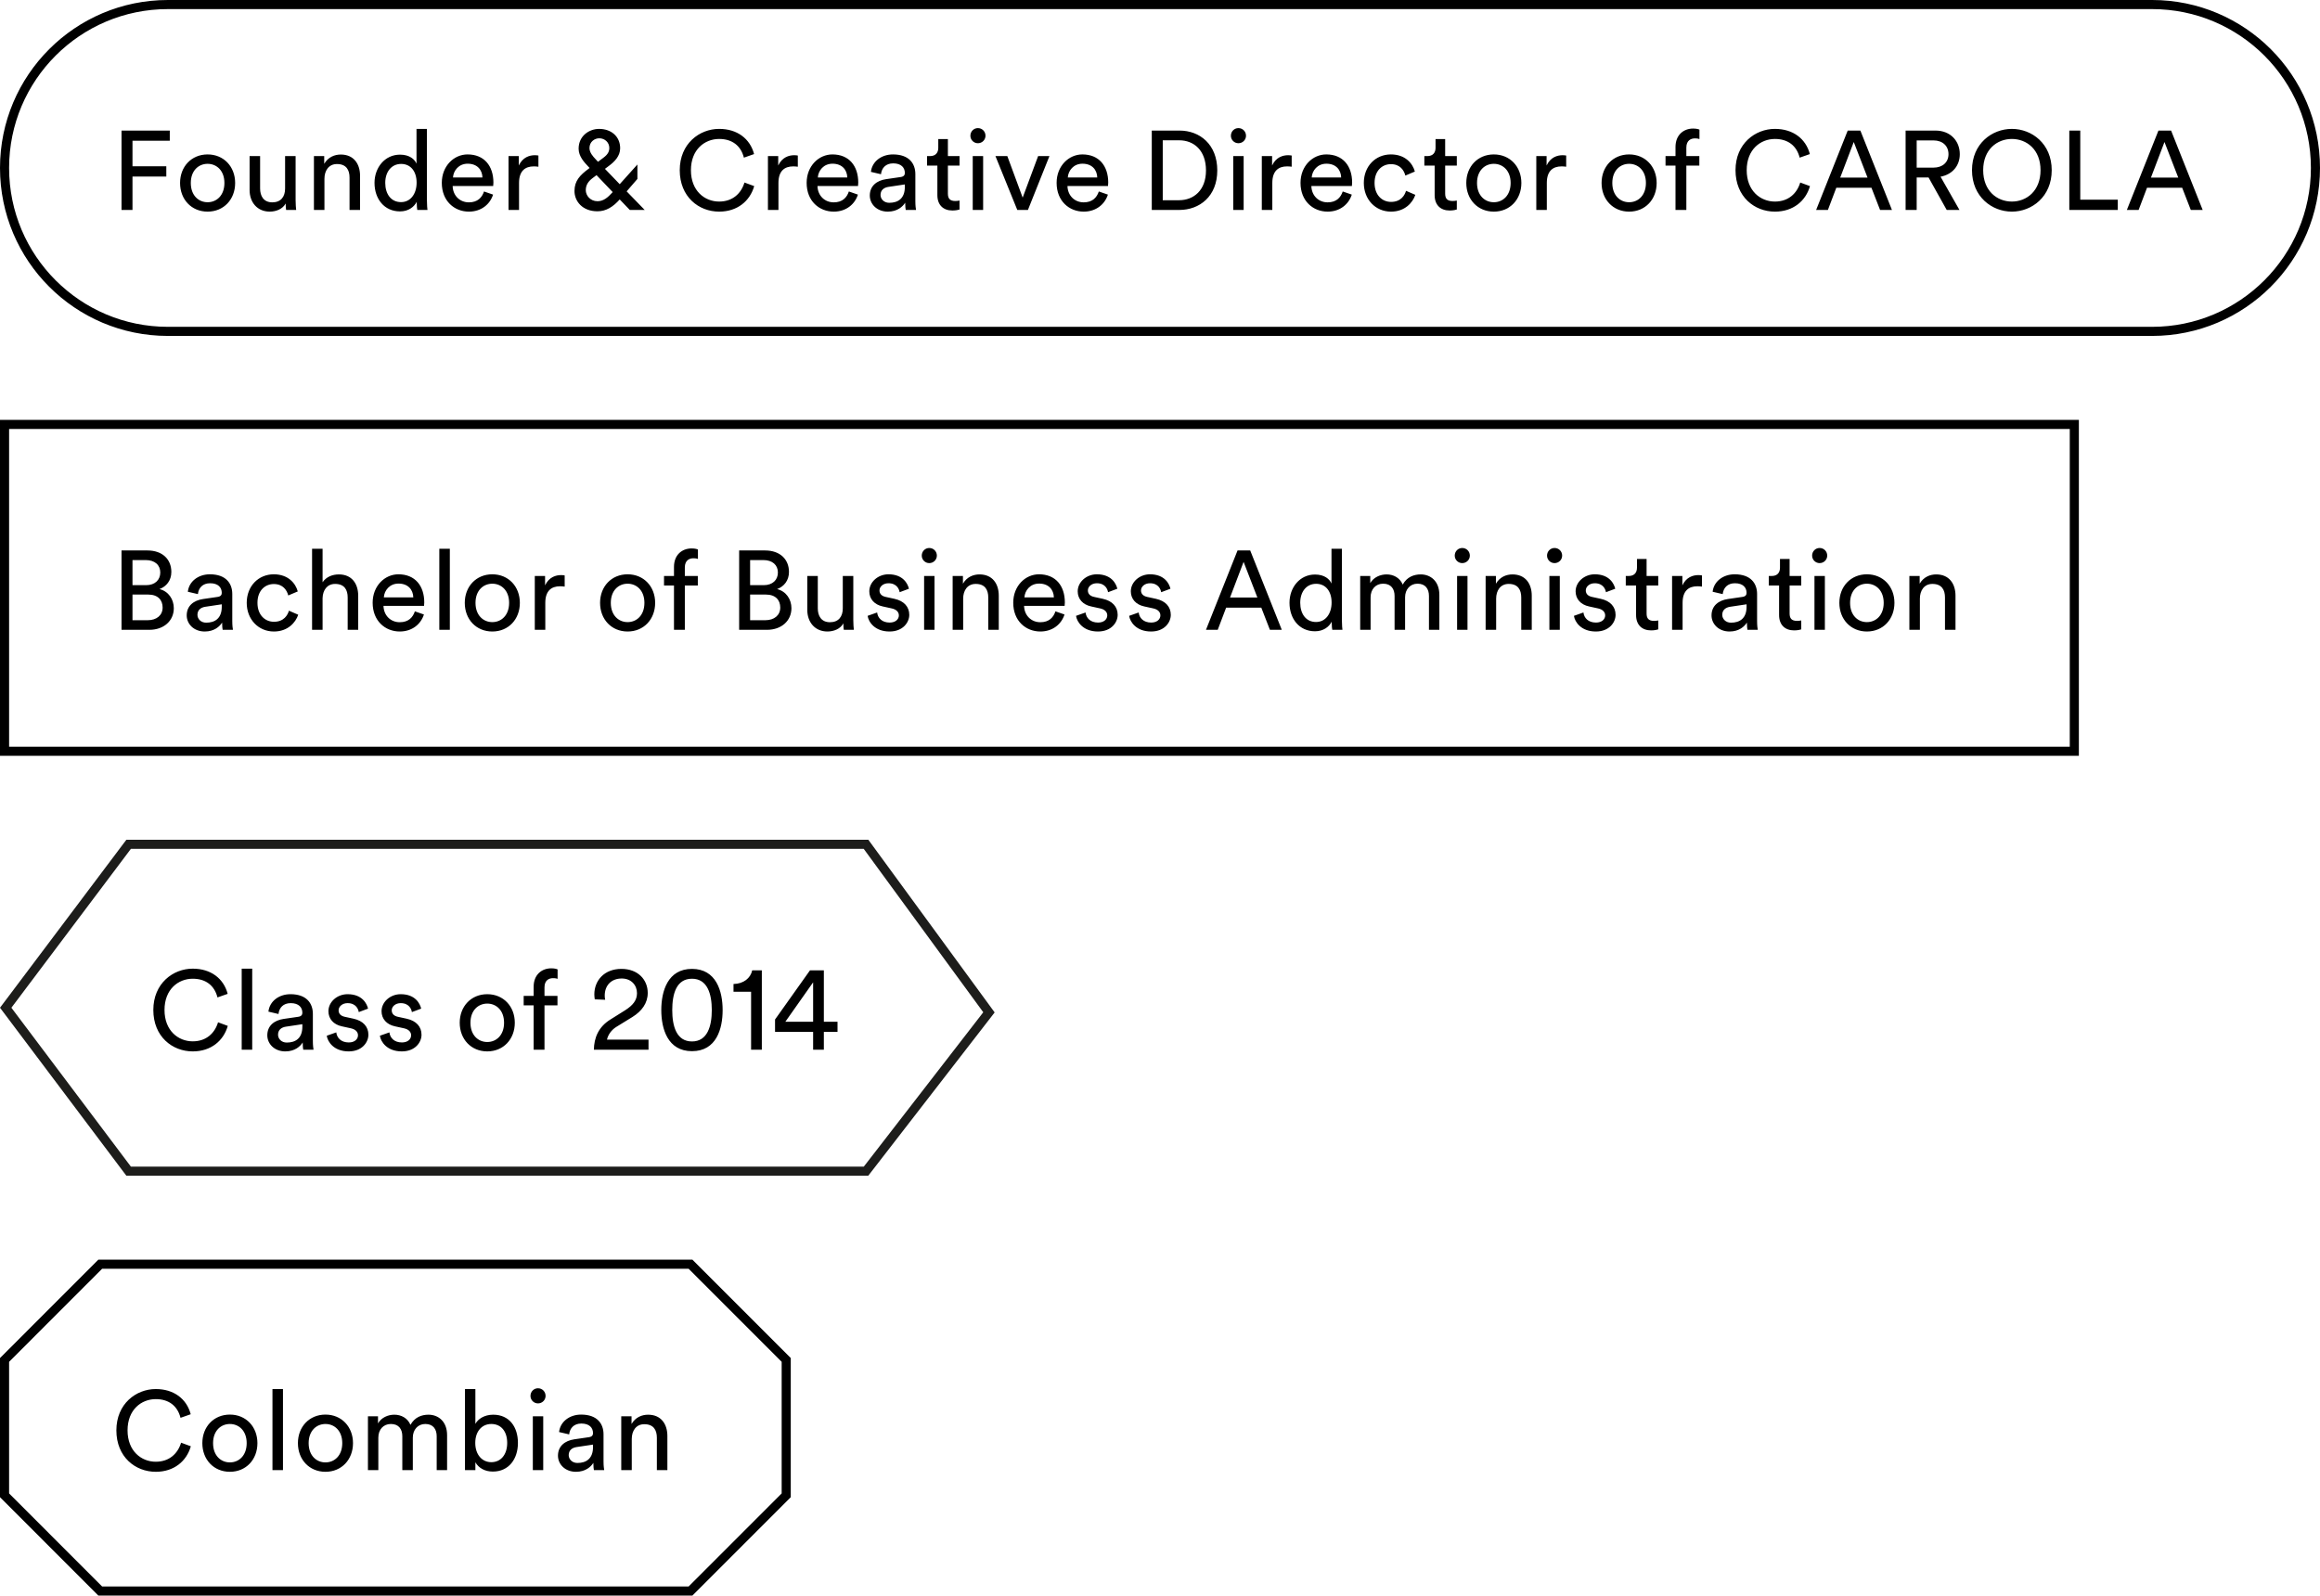
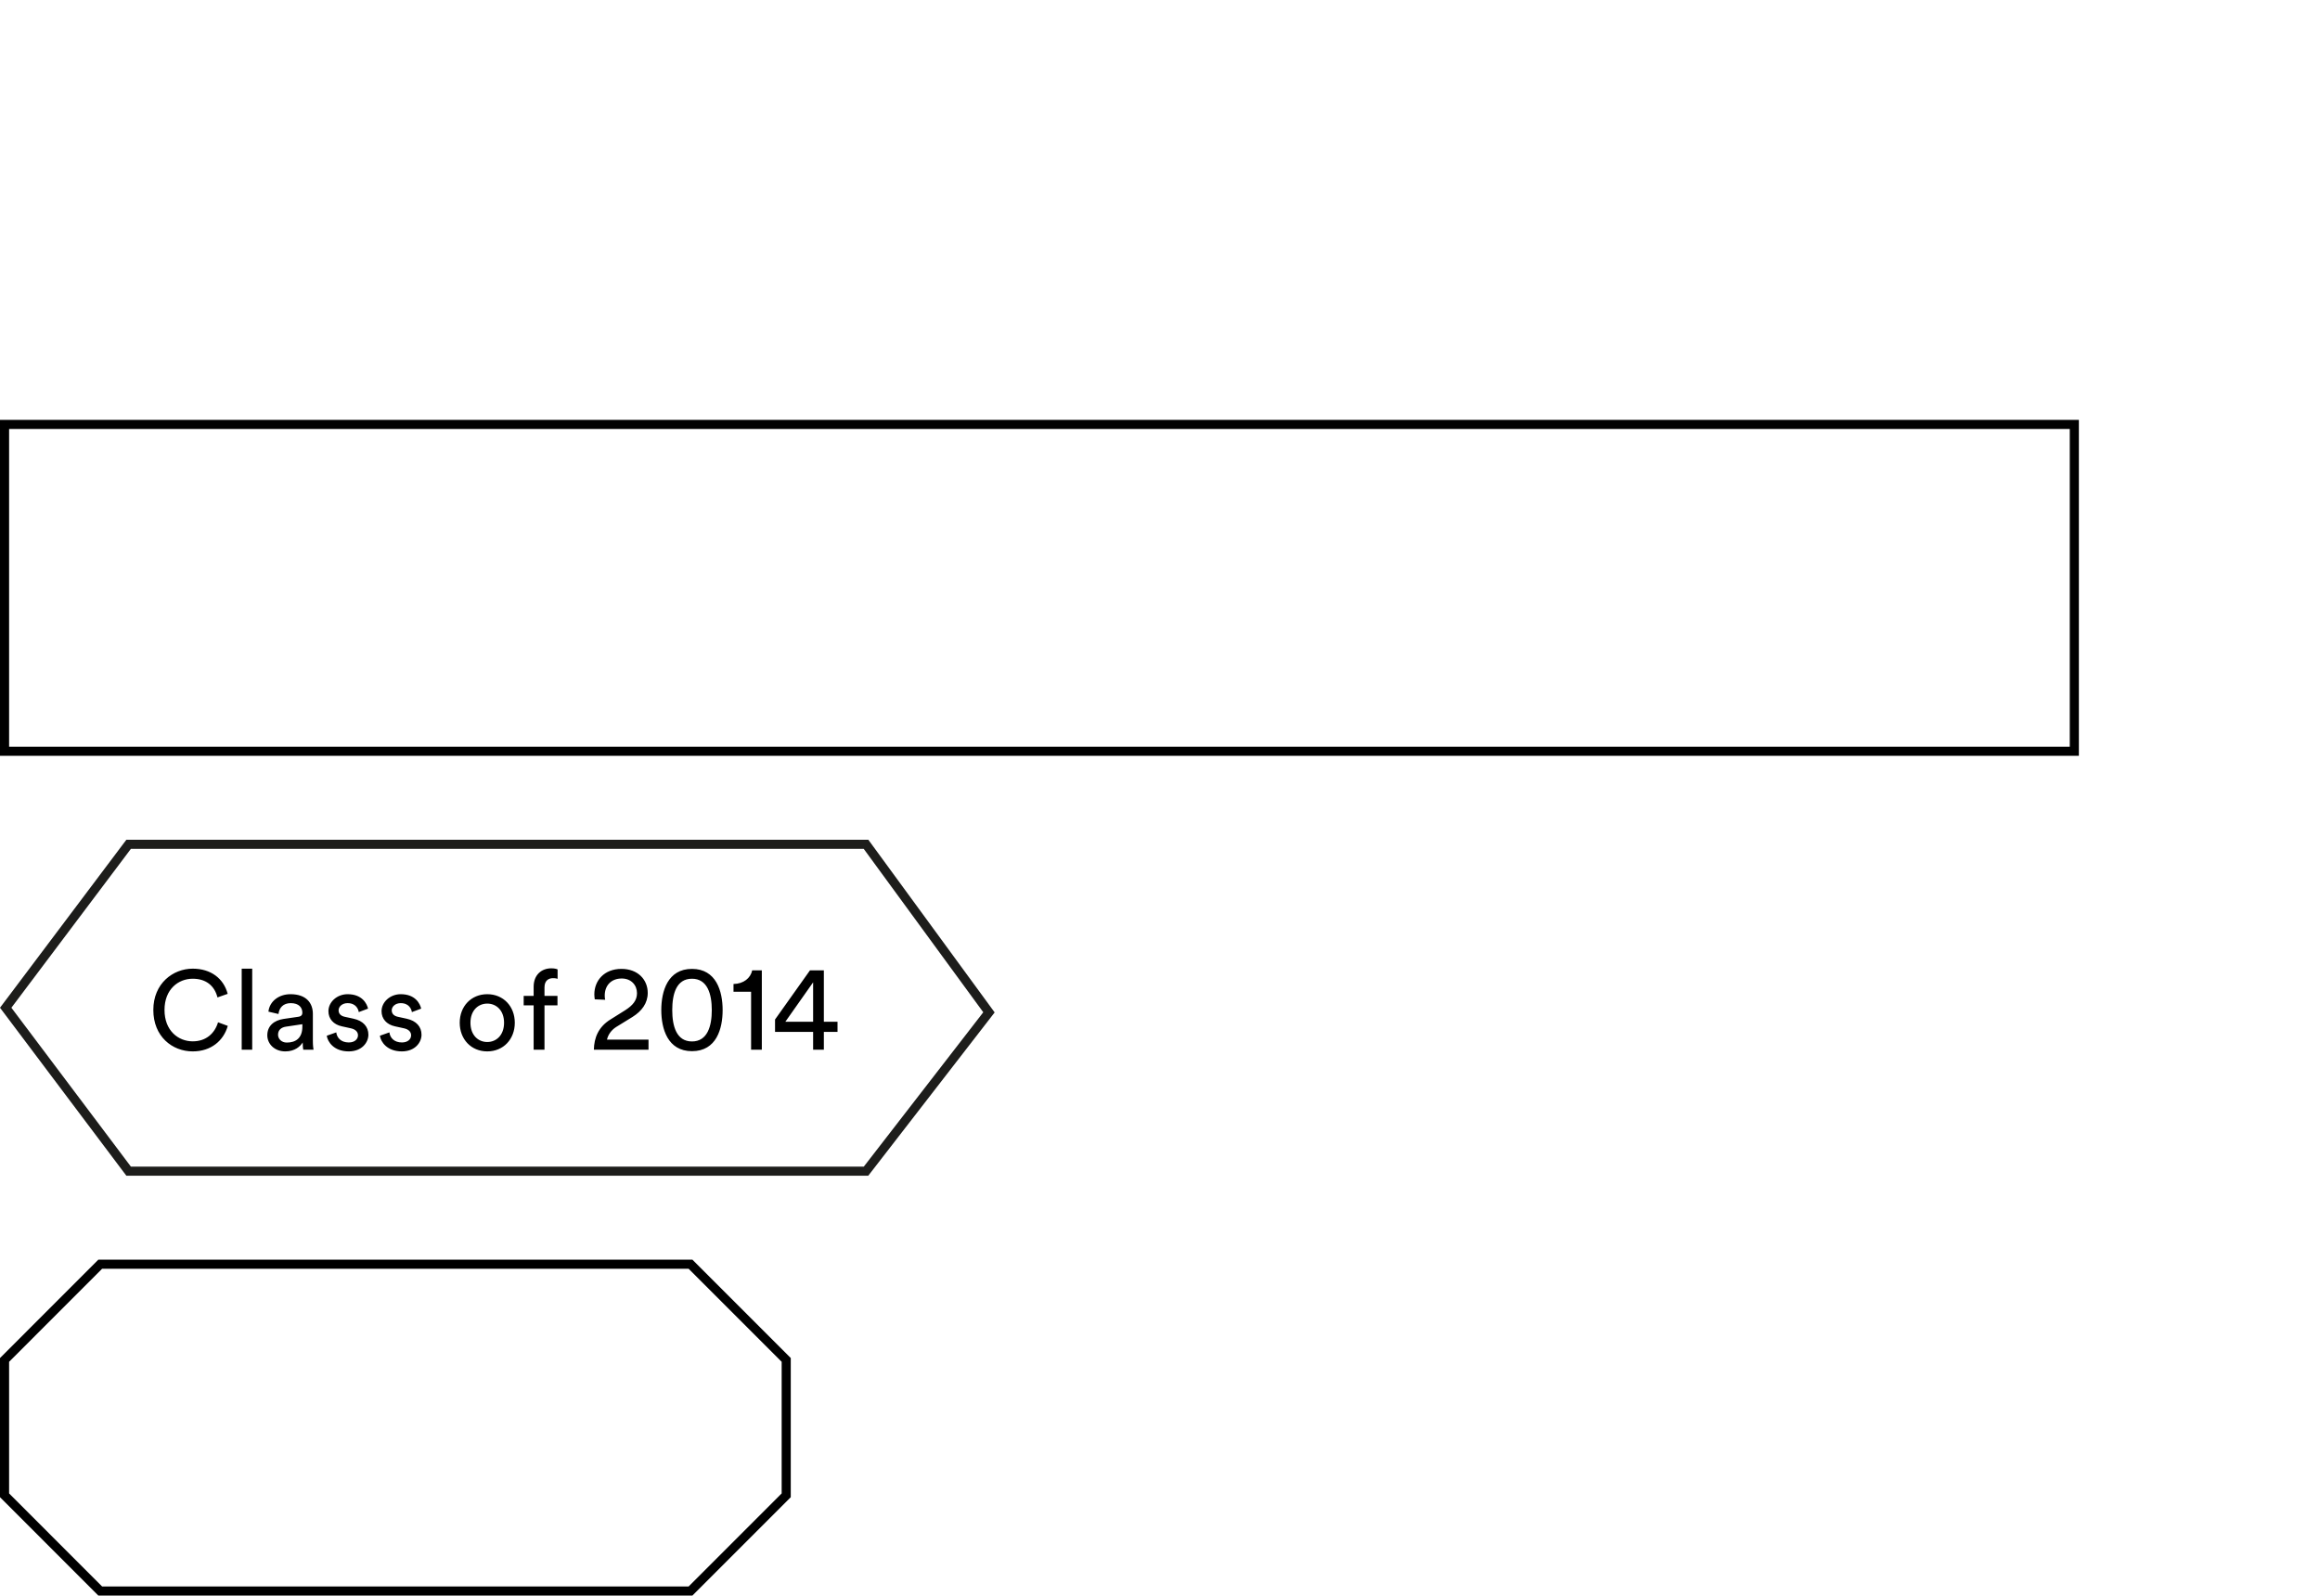
<svg xmlns="http://www.w3.org/2000/svg" version="1.0" x="0px" y="0px" width="165.74px" height="113.999px" viewBox="0 0 165.74 113.999" enable-background="new 0 0 165.74 113.999" xml:space="preserve">
  <g id="Layer_1">
    <g>
-       <path fill="none" stroke="#000000" stroke-width="0.65" stroke-miterlimit="10" d="M11.995,23.676h141.75    c6.445,0,11.67-5.227,11.67-11.676c0-6.448-5.225-11.675-11.67-11.675H11.995C5.55,0.325,0.325,5.552,0.325,12    C0.325,18.449,5.55,23.676,11.995,23.676z" />
-       <path d="M154.63,10.145l0.984,2.544h-1.952L154.63,10.145z M156.51,15h0.848l-2.256-5.671h-0.904L151.942,15h0.84l0.6-1.584h2.512    L156.51,15z M151.294,15v-0.735h-2.68V9.329h-0.783V15H151.294z M140.879,12.16c0,1.897,1.424,2.96,2.848,2.96    c1.424,0,2.847-1.063,2.847-2.96c0-1.896-1.423-2.951-2.847-2.951C142.303,9.209,140.879,10.264,140.879,12.16 M141.678,12.16    c0-1.48,0.993-2.232,2.049-2.232s2.048,0.752,2.048,2.232c0,1.481-0.992,2.241-2.048,2.241S141.678,13.641,141.678,12.16     M136.927,11.977v-1.945h1.201c0.64,0,1.072,0.384,1.072,0.984c0,0.585-0.432,0.961-1.072,0.961H136.927z M139.072,15h0.911    l-1.351-2.376c0.856-0.16,1.375-0.791,1.375-1.608c0-0.936-0.663-1.687-1.735-1.687h-2.136V15h0.791v-2.32h0.849L139.072,15z     M132.432,10.145l0.984,2.544h-1.952L132.432,10.145z M134.312,15h0.848l-2.256-5.671H132L129.744,15h0.84l0.6-1.584h2.512    L134.312,15z M126.8,15.12c1.304,0,2.2-0.759,2.504-1.823l-0.696-0.256c-0.232,0.776-0.84,1.36-1.808,1.36    c-1.032,0-2.016-0.76-2.016-2.241c0-1.48,0.984-2.232,2.016-2.232c0.928,0,1.552,0.48,1.768,1.336l0.728-0.256    c-0.288-1.096-1.2-1.799-2.496-1.799c-1.408,0-2.815,1.055-2.815,2.951C123.985,14.057,125.336,15.12,126.8,15.12 M121.4,11.832    v-0.679h-0.928v-0.608c0-0.529,0.344-0.657,0.608-0.657c0.192,0,0.288,0.032,0.328,0.048V9.265    c-0.032-0.024-0.192-0.08-0.448-0.08c-0.696,0-1.263,0.463-1.263,1.319v0.649h-0.712v0.679h0.712V15h0.775v-3.168H121.4z     M116.384,11.033c-1.152,0-1.968,0.871-1.968,2.039c0,1.177,0.816,2.048,1.968,2.048s1.967-0.871,1.967-2.048    C118.351,11.904,117.536,11.033,116.384,11.033 M116.384,14.449c-0.64,0-1.201-0.48-1.201-1.377c0-0.888,0.561-1.368,1.201-1.368    s1.2,0.48,1.2,1.368C117.584,13.969,117.024,14.449,116.384,14.449 M111.888,11.113c-0.04-0.008-0.144-0.024-0.248-0.024    c-0.392,0-0.872,0.144-1.152,0.735v-0.671h-0.735V15h0.751v-1.928c0-0.848,0.424-1.184,1.056-1.184    c0.104,0,0.216,0.008,0.328,0.024V11.113z M106.719,11.033c-1.153,0-1.968,0.871-1.968,2.039c0,1.177,0.815,2.048,1.968,2.048    c1.152,0,1.967-0.871,1.967-2.048C108.686,11.904,107.871,11.033,106.719,11.033 M106.719,14.449c-0.641,0-1.201-0.48-1.201-1.377    c0-0.888,0.56-1.368,1.201-1.368c0.64,0,1.2,0.48,1.2,1.368C107.919,13.969,107.359,14.449,106.719,14.449 M103.242,9.937h-0.687    v0.624c0,0.336-0.176,0.592-0.592,0.592h-0.208v0.679h0.736v2.113c0,0.696,0.416,1.095,1.071,1.095    c0.256,0,0.448-0.048,0.512-0.072v-0.639c-0.064,0.016-0.2,0.032-0.296,0.032c-0.392,0-0.536-0.176-0.536-0.528v-2.001h0.832    v-0.679h-0.832V9.937z M99.366,11.728c0.656,0,0.936,0.44,1.032,0.816l0.68-0.288c-0.16-0.584-0.688-1.223-1.712-1.223    c-1.096,0-1.935,0.839-1.935,2.039c0,1.169,0.823,2.048,1.943,2.048c1,0,1.552-0.647,1.736-1.199l-0.664-0.288    c-0.088,0.304-0.352,0.792-1.072,0.792c-0.624,0-1.176-0.472-1.176-1.353C98.198,12.176,98.758,11.728,99.366,11.728     M95.924,13.68c-0.144,0.433-0.456,0.777-1.08,0.777c-0.649,0-1.145-0.48-1.161-1.169h2.896c0.008-0.048,0.016-0.144,0.016-0.24    c0-1.2-0.663-2.015-1.847-2.015c-0.969,0-1.84,0.823-1.84,2.031c0,1.305,0.903,2.056,1.936,2.056c0.896,0,1.511-0.535,1.727-1.215    L95.924,13.68z M93.707,12.681c0.032-0.497,0.416-0.985,1.049-0.985c0.68,0,1.04,0.432,1.056,0.985H93.707z M92.278,11.113    c-0.04-0.008-0.144-0.024-0.248-0.024c-0.392,0-0.872,0.144-1.152,0.735v-0.671h-0.735V15h0.751v-1.928    c0-0.848,0.424-1.184,1.056-1.184c0.104,0,0.216,0.008,0.328,0.024V11.113z M87.935,9.697c0,0.296,0.24,0.536,0.536,0.536    c0.304,0,0.543-0.24,0.543-0.536c0-0.304-0.239-0.544-0.543-0.544C88.175,9.153,87.935,9.393,87.935,9.697 M88.846,11.153h-0.743    V15h0.743V11.153z M84.251,15c1.44,0,2.711-0.967,2.711-2.823c0-1.865-1.255-2.848-2.695-2.848h-1.984V15H84.251z M83.066,14.305    v-4.281h1.177c1.048,0,1.912,0.72,1.912,2.153c0,1.424-0.88,2.128-1.928,2.128H83.066z M78.499,13.68    c-0.143,0.433-0.456,0.777-1.08,0.777c-0.648,0-1.144-0.48-1.16-1.169h2.896c0.008-0.048,0.016-0.144,0.016-0.24    c0-1.2-0.664-2.015-1.848-2.015c-0.968,0-1.839,0.823-1.839,2.031c0,1.305,0.903,2.056,1.935,2.056    c0.896,0,1.512-0.535,1.728-1.215L78.499,13.68z M76.283,12.681c0.032-0.497,0.416-0.985,1.048-0.985    c0.68,0,1.041,0.432,1.057,0.985H76.283z M74.971,11.153h-0.808l-1.104,2.967l-1.096-2.967h-0.848L72.675,15h0.76L74.971,11.153z     M69.324,9.697c0,0.296,0.24,0.536,0.536,0.536c0.303,0,0.543-0.24,0.543-0.536c0-0.304-0.24-0.544-0.543-0.544    C69.564,9.153,69.324,9.393,69.324,9.697 M70.235,11.153h-0.743V15h0.743V11.153z M67.717,9.937H67.03v0.624    c0,0.336-0.176,0.592-0.592,0.592H66.23v0.679h0.736v2.113c0,0.696,0.416,1.095,1.071,1.095c0.256,0,0.448-0.048,0.512-0.072    v-0.639c-0.064,0.016-0.2,0.032-0.296,0.032c-0.392,0-0.536-0.176-0.536-0.528v-2.001h0.832v-0.679h-0.832V9.937z M63.529,14.489    c-0.384,0-0.624-0.272-0.624-0.56c0-0.344,0.24-0.528,0.56-0.576l1.177-0.176v0.176C64.642,14.193,64.146,14.489,63.529,14.489     M62.138,13.969c0,0.608,0.503,1.151,1.287,1.151c0.689,0,1.073-0.367,1.241-0.639c0,0.279,0.024,0.423,0.04,0.519h0.735    c-0.016-0.096-0.048-0.295-0.048-0.631V12.44c0-0.752-0.447-1.407-1.599-1.407c-0.833,0-1.496,0.511-1.576,1.247l0.719,0.168    c0.048-0.448,0.344-0.776,0.873-0.776c0.584,0,0.832,0.312,0.832,0.688c0,0.136-0.064,0.256-0.296,0.288L63.305,12.8    C62.641,12.896,62.138,13.281,62.138,13.969 M60.642,13.68c-0.144,0.433-0.456,0.777-1.08,0.777c-0.649,0-1.145-0.48-1.161-1.169    h2.896c0.008-0.048,0.016-0.144,0.016-0.24c0-1.2-0.663-2.015-1.847-2.015c-0.969,0-1.84,0.823-1.84,2.031    c0,1.305,0.903,2.056,1.936,2.056c0.896,0,1.511-0.535,1.727-1.215L60.642,13.68z M58.425,12.681    c0.032-0.497,0.416-0.985,1.049-0.985c0.68,0,1.04,0.432,1.056,0.985H58.425z M56.996,11.113c-0.04-0.008-0.144-0.024-0.248-0.024    c-0.392,0-0.872,0.144-1.152,0.735v-0.671h-0.735V15h0.751v-1.928c0-0.848,0.424-1.184,1.056-1.184    c0.104,0,0.216,0.008,0.328,0.024V11.113z M51.376,15.12c1.304,0,2.2-0.759,2.504-1.823l-0.696-0.256    c-0.232,0.776-0.84,1.36-1.808,1.36c-1.032,0-2.016-0.76-2.016-2.241c0-1.48,0.984-2.232,2.016-2.232    c0.928,0,1.552,0.48,1.768,1.336l0.728-0.256c-0.288-1.096-1.2-1.799-2.496-1.799c-1.408,0-2.815,1.055-2.815,2.951    C48.561,14.057,49.912,15.12,51.376,15.12 M42.112,10.576c0-0.448,0.368-0.696,0.696-0.696c0.417,0,0.721,0.312,0.721,0.688    c0,0.24-0.088,0.456-0.425,0.704L42.72,11.56l-0.176-0.192C42.36,11.176,42.112,10.896,42.112,10.576 M42.688,14.377    c-0.52,0-0.84-0.408-0.84-0.792c0-0.392,0.208-0.648,0.48-0.856l0.288-0.216l1.152,1.208l-0.024,0.032    C43.433,14.097,43.121,14.377,42.688,14.377 M44.992,15h1.064l-1.288-1.328l0.768-0.888v-1.032l-1.264,1.408l-1.055-1.096    l0.288-0.216c0.399-0.296,0.799-0.696,0.799-1.256c0-0.848-0.647-1.383-1.504-1.383c-0.704,0-1.463,0.495-1.463,1.415    c0,0.552,0.415,0.984,0.679,1.264L42.12,12l-0.08,0.064c-0.6,0.449-0.999,0.849-0.999,1.585c0,0.728,0.567,1.447,1.639,1.447    c0.633,0,1.128-0.328,1.592-0.847L44.992,15z M38.464,11.113c-0.04-0.008-0.144-0.024-0.248-0.024    c-0.392,0-0.872,0.144-1.152,0.735v-0.671h-0.735V15h0.751v-1.928c0-0.848,0.424-1.184,1.056-1.184    c0.104,0,0.216,0.008,0.328,0.024V11.113z M34.578,13.68c-0.144,0.433-0.457,0.777-1.081,0.777c-0.648,0-1.144-0.48-1.16-1.169    h2.896c0.008-0.048,0.016-0.144,0.016-0.24c0-1.2-0.664-2.015-1.848-2.015c-0.968,0-1.839,0.823-1.839,2.031    c0,1.305,0.903,2.056,1.935,2.056c0.897,0,1.512-0.535,1.728-1.215L34.578,13.68z M32.361,12.681    c0.032-0.497,0.416-0.985,1.048-0.985c0.68,0,1.041,0.432,1.057,0.985H32.361z M29.771,14.481c0,0.232,0.023,0.431,0.039,0.519    h0.728c-0.008-0.064-0.04-0.343-0.04-0.711v-5.08h-0.743v2.487c-0.129-0.312-0.497-0.647-1.177-0.647    c-1.088,0-1.823,0.927-1.823,2.015c0,1.145,0.695,2.04,1.823,2.04c0.6,0,1.008-0.32,1.193-0.687V14.481z M27.522,13.064    c0-0.792,0.448-1.352,1.136-1.352c0.688,0,1.105,0.544,1.105,1.336c0,0.793-0.425,1.393-1.113,1.393    C27.93,14.441,27.522,13.857,27.522,13.064 M23.178,12.776c0-0.584,0.304-1.056,0.896-1.056c0.672,0,0.897,0.432,0.897,0.968V15    h0.751v-2.44c0-0.856-0.456-1.519-1.376-1.519c-0.448,0-0.904,0.184-1.184,0.663v-0.551h-0.735V15h0.751V12.776z M20.407,14.537    c0,0.16,0.016,0.375,0.032,0.463h0.719c-0.016-0.136-0.04-0.407-0.04-0.711v-3.136h-0.751v2.32c0,0.584-0.304,0.984-0.912,0.984    c-0.632,0-0.873-0.464-0.873-0.992v-2.312h-0.751v2.424c0,0.872,0.544,1.543,1.44,1.543C19.719,15.12,20.199,14.936,20.407,14.537    z M14.831,11.033c-1.152,0-1.967,0.871-1.967,2.039c0,1.177,0.815,2.048,1.967,2.048c1.153,0,1.968-0.871,1.968-2.048    C16.799,11.904,15.984,11.033,14.831,11.033 M14.831,14.449c-0.64,0-1.2-0.48-1.2-1.377c0-0.888,0.56-1.368,1.2-1.368    c0.64,0,1.201,0.48,1.201,1.368C16.032,13.969,15.471,14.449,14.831,14.449 M9.465,15v-2.384h2.416v-0.735H9.465v-1.825h2.664    V9.329H8.682V15H9.465z" />
      <rect x="0.325" y="30.324" fill="none" stroke="#000000" stroke-width="0.65" stroke-miterlimit="10" width="147.864" height="23.351" />
      <polygon fill="none" stroke="#000000" stroke-width="0.65" stroke-miterlimit="10" points="49.33,90.323 7.161,90.323     0.325,97.162 0.325,106.835 7.161,113.674 49.33,113.674 56.167,106.835 56.167,97.162   " />
-       <path d="M137.156,42.775c0-0.584,0.304-1.056,0.896-1.056c0.672,0,0.897,0.432,0.897,0.968v2.312h0.751v-2.44    c0-0.856-0.456-1.519-1.376-1.519c-0.448,0-0.904,0.184-1.184,0.663v-0.551h-0.735v3.847h0.751V42.775z M133.371,41.032    c-1.153,0-1.968,0.871-1.968,2.039c0,1.177,0.815,2.048,1.968,2.048c1.152,0,1.967-0.871,1.967-2.048    C135.338,41.903,134.523,41.032,133.371,41.032 M133.371,44.448c-0.641,0-1.201-0.48-1.201-1.377c0-0.888,0.56-1.368,1.201-1.368    c0.64,0,1.2,0.48,1.2,1.368C134.571,43.968,134.011,44.448,133.371,44.448 M129.457,39.696c0,0.296,0.24,0.536,0.535,0.536    c0.304,0,0.544-0.24,0.544-0.536c0-0.304-0.24-0.544-0.544-0.544C129.697,39.152,129.457,39.392,129.457,39.696 M130.368,41.152    h-0.743v3.847h0.743V41.152z M127.849,39.936h-0.687v0.624c0,0.336-0.176,0.592-0.592,0.592h-0.208v0.679h0.736v2.113    c0,0.696,0.416,1.095,1.071,1.095c0.256,0,0.448-0.048,0.512-0.072v-0.639c-0.064,0.016-0.2,0.032-0.296,0.032    c-0.392,0-0.536-0.176-0.536-0.528v-2.001h0.832v-0.679h-0.832V39.936z M123.662,44.488c-0.384,0-0.625-0.272-0.625-0.56    c0-0.344,0.241-0.528,0.561-0.576l1.176-0.176v0.176C124.774,44.192,124.278,44.488,123.662,44.488 M122.271,43.968    c0,0.608,0.503,1.151,1.287,1.151c0.688,0,1.072-0.367,1.24-0.639c0,0.279,0.024,0.423,0.04,0.519h0.736    c-0.016-0.096-0.048-0.295-0.048-0.631v-1.929c0-0.752-0.448-1.407-1.6-1.407c-0.832,0-1.496,0.511-1.576,1.247l0.72,0.168    c0.048-0.448,0.344-0.776,0.872-0.776c0.584,0,0.832,0.312,0.832,0.688c0,0.136-0.064,0.256-0.296,0.288l-1.04,0.152    C122.774,42.895,122.271,43.28,122.271,43.968 M121.588,41.112c-0.04-0.008-0.144-0.024-0.248-0.024    c-0.392,0-0.872,0.144-1.152,0.735v-0.671h-0.735v3.847h0.751v-1.928c0-0.848,0.424-1.184,1.056-1.184    c0.104,0,0.216,0.008,0.328,0.024V41.112z M117.632,39.936h-0.687v0.624c0,0.336-0.176,0.592-0.592,0.592h-0.208v0.679h0.736    v2.113c0,0.696,0.416,1.095,1.071,1.095c0.256,0,0.448-0.048,0.512-0.072v-0.639c-0.064,0.016-0.2,0.032-0.296,0.032    c-0.392,0-0.536-0.176-0.536-0.528v-2.001h0.832v-0.679h-0.832V39.936z M112.441,44c0.064,0.44,0.512,1.119,1.568,1.119    c0.952,0,1.407-0.647,1.407-1.191c0-0.568-0.367-0.993-1.063-1.145l-0.624-0.136c-0.297-0.064-0.441-0.232-0.441-0.464    c0-0.264,0.256-0.512,0.641-0.512c0.608,0,0.768,0.44,0.8,0.64l0.663-0.248c-0.08-0.344-0.407-1.031-1.463-1.031    c-0.753,0-1.368,0.559-1.368,1.215c0,0.544,0.36,0.953,0.959,1.081l0.657,0.144c0.32,0.072,0.496,0.256,0.496,0.496    c0,0.272-0.232,0.512-0.656,0.512c-0.545,0-0.849-0.32-0.897-0.72L112.441,44z M110.52,39.696c0,0.296,0.24,0.536,0.536,0.536    c0.304,0,0.543-0.24,0.543-0.536c0-0.304-0.239-0.544-0.543-0.544C110.76,39.152,110.52,39.392,110.52,39.696 M111.431,41.152    h-0.743v3.847h0.743V41.152z M106.884,42.775c0-0.584,0.304-1.056,0.897-1.056c0.672,0,0.896,0.432,0.896,0.968v2.312h0.751v-2.44    c0-0.856-0.455-1.519-1.375-1.519c-0.448,0-0.905,0.184-1.185,0.663v-0.551h-0.735v3.847h0.751V42.775z M103.926,39.696    c0,0.296,0.24,0.536,0.536,0.536c0.303,0,0.543-0.24,0.543-0.536c0-0.304-0.24-0.544-0.543-0.544    C104.166,39.152,103.926,39.392,103.926,39.696 M104.837,41.152h-0.743v3.847h0.743V41.152z M97.915,44.999v-2.32    c0-0.576,0.36-0.976,0.896-0.976c0.577,0,0.817,0.384,0.817,0.88v2.416h0.751v-2.328c0-0.552,0.36-0.968,0.888-0.968    c0.569,0,0.817,0.376,0.817,0.88v2.416h0.743v-2.496c0-1.008-0.655-1.463-1.328-1.463c-0.488,0-0.984,0.176-1.288,0.727    c-0.208-0.495-0.671-0.727-1.151-0.727c-0.449,0-0.929,0.2-1.169,0.623v-0.511h-0.719v3.847H97.915z M95.137,44.48    c0,0.232,0.024,0.431,0.04,0.519h0.727c-0.008-0.064-0.04-0.343-0.04-0.711v-5.08h-0.743v2.487    c-0.128-0.312-0.496-0.647-1.177-0.647c-1.088,0-1.823,0.927-1.823,2.015c0,1.145,0.695,2.04,1.823,2.04    c0.6,0,1.009-0.32,1.193-0.687V44.48z M92.888,43.063c0-0.792,0.448-1.352,1.136-1.352c0.689,0,1.105,0.544,1.105,1.336    c0,0.793-0.424,1.393-1.113,1.393C93.296,44.44,92.888,43.856,92.888,43.063 M88.842,40.144l0.984,2.544h-1.952L88.842,40.144z     M90.722,44.999h0.848l-2.256-5.671H88.41l-2.256,5.671h0.84l0.6-1.584h2.512L90.722,44.999z M80.666,44    c0.064,0.44,0.512,1.119,1.568,1.119c0.952,0,1.407-0.647,1.407-1.191c0-0.568-0.367-0.993-1.063-1.145l-0.624-0.136    c-0.296-0.064-0.441-0.232-0.441-0.464c0-0.264,0.257-0.512,0.641-0.512c0.608,0,0.768,0.44,0.8,0.64l0.663-0.248    c-0.079-0.344-0.407-1.031-1.463-1.031c-0.752,0-1.368,0.559-1.368,1.215c0,0.544,0.36,0.953,0.96,1.081l0.656,0.144    c0.32,0.072,0.496,0.256,0.496,0.496c0,0.272-0.232,0.512-0.656,0.512c-0.544,0-0.848-0.32-0.896-0.72L80.666,44z M76.871,44    c0.064,0.44,0.512,1.119,1.568,1.119c0.952,0,1.407-0.647,1.407-1.191c0-0.568-0.367-0.993-1.063-1.145l-0.624-0.136    c-0.297-0.064-0.441-0.232-0.441-0.464c0-0.264,0.257-0.512,0.641-0.512c0.608,0,0.768,0.44,0.8,0.64l0.663-0.248    c-0.079-0.344-0.407-1.031-1.463-1.031c-0.752,0-1.368,0.559-1.368,1.215c0,0.544,0.36,0.953,0.96,1.081l0.656,0.144    c0.32,0.072,0.496,0.256,0.496,0.496c0,0.272-0.232,0.512-0.656,0.512c-0.544,0-0.848-0.32-0.896-0.72L76.871,44z M75.401,43.679    c-0.144,0.433-0.456,0.777-1.08,0.777c-0.649,0-1.145-0.48-1.161-1.169h2.896c0.008-0.048,0.016-0.144,0.016-0.24    c0-1.2-0.663-2.015-1.848-2.015c-0.968,0-1.839,0.823-1.839,2.031c0,1.305,0.903,2.056,1.936,2.056    c0.896,0,1.511-0.535,1.727-1.215L75.401,43.679z M73.184,42.68c0.032-0.497,0.416-0.985,1.048-0.985    c0.681,0,1.041,0.432,1.057,0.985H73.184z M68.808,42.775c0-0.584,0.304-1.056,0.897-1.056c0.672,0,0.896,0.432,0.896,0.968v2.312    h0.751v-2.44c0-0.856-0.455-1.519-1.375-1.519c-0.449,0-0.905,0.184-1.185,0.663v-0.551h-0.735v3.847h0.751V42.775z M65.85,39.696    c0,0.296,0.24,0.536,0.535,0.536c0.304,0,0.544-0.24,0.544-0.536c0-0.304-0.24-0.544-0.544-0.544    C66.09,39.152,65.85,39.392,65.85,39.696 M66.761,41.152h-0.743v3.847h0.743V41.152z M61.983,44    c0.064,0.44,0.511,1.119,1.567,1.119c0.952,0,1.408-0.647,1.408-1.191c0-0.568-0.368-0.993-1.063-1.145l-0.625-0.136    c-0.296-0.064-0.44-0.232-0.44-0.464c0-0.264,0.256-0.512,0.64-0.512c0.609,0,0.769,0.44,0.801,0.64l0.663-0.248    c-0.08-0.344-0.408-1.031-1.464-1.031c-0.752,0-1.367,0.559-1.367,1.215c0,0.544,0.359,0.953,0.959,1.081l0.656,0.144    c0.321,0.072,0.497,0.256,0.497,0.496c0,0.272-0.232,0.512-0.657,0.512c-0.544,0-0.848-0.32-0.896-0.72L61.983,44z M60.248,44.536    c0,0.16,0.016,0.375,0.032,0.463h0.719c-0.016-0.136-0.04-0.407-0.04-0.711v-3.136h-0.751v2.32c0,0.584-0.304,0.984-0.913,0.984    c-0.632,0-0.872-0.464-0.872-0.992v-2.312h-0.751v2.424c0,0.872,0.543,1.543,1.439,1.543    C59.559,45.119,60.04,44.935,60.248,44.536z M53.588,44.312v-1.833h1.121c0.688,0,1.032,0.384,1.032,0.928    c0,0.553-0.432,0.905-1.064,0.905H53.588z M53.588,41.808v-1.793h0.945c0.648,0,1.04,0.352,1.04,0.888    c0,0.529-0.376,0.905-1.008,0.905H53.588z M52.805,39.328v5.671h1.984c1.04,0,1.751-0.647,1.751-1.543    c0-0.633-0.375-1.209-1.023-1.368c0.496-0.184,0.847-0.616,0.847-1.225c0-0.896-0.631-1.535-1.711-1.535H52.805z M49.852,41.831    v-0.679h-0.928v-0.608c0-0.529,0.344-0.657,0.608-0.657c0.192,0,0.288,0.032,0.328,0.048v-0.671    c-0.032-0.024-0.192-0.08-0.448-0.08c-0.695,0-1.263,0.463-1.263,1.319v0.649h-0.712v0.679h0.712v3.168h0.775v-3.168H49.852z     M44.836,41.032c-1.152,0-1.967,0.871-1.967,2.039c0,1.177,0.815,2.048,1.967,2.048c1.153,0,1.968-0.871,1.968-2.048    C46.804,41.903,45.989,41.032,44.836,41.032 M44.836,44.448c-0.64,0-1.2-0.48-1.2-1.377c0-0.888,0.56-1.368,1.2-1.368    s1.201,0.48,1.201,1.368C46.037,43.968,45.476,44.448,44.836,44.448 M40.34,41.112c-0.04-0.008-0.144-0.024-0.248-0.024    c-0.392,0-0.872,0.144-1.152,0.735v-0.671h-0.735v3.847h0.751v-1.928c0-0.848,0.424-1.184,1.056-1.184    c0.104,0,0.216,0.008,0.328,0.024V41.112z M35.171,41.032c-1.153,0-1.968,0.871-1.968,2.039c0,1.177,0.815,2.048,1.968,2.048    c1.152,0,1.967-0.871,1.967-2.048C37.138,41.903,36.323,41.032,35.171,41.032 M35.171,44.448c-0.641,0-1.201-0.48-1.201-1.377    c0-0.888,0.56-1.368,1.201-1.368c0.64,0,1.2,0.48,1.2,1.368C36.371,43.968,35.811,44.448,35.171,44.448 M32.136,39.208h-0.751    v5.791h0.751V39.208z M29.638,43.679c-0.144,0.433-0.456,0.777-1.081,0.777c-0.648,0-1.144-0.48-1.16-1.169h2.896    c0.008-0.048,0.016-0.144,0.016-0.24c0-1.2-0.663-2.015-1.848-2.015c-0.968,0-1.839,0.823-1.839,2.031    c0,1.305,0.903,2.056,1.935,2.056c0.897,0,1.512-0.535,1.728-1.215L29.638,43.679z M27.421,42.68    c0.032-0.497,0.416-0.985,1.048-0.985c0.681,0,1.041,0.432,1.057,0.985H27.421z M23.045,42.735    c0.016-0.568,0.32-1.016,0.896-1.016c0.673,0,0.897,0.432,0.897,0.968v2.312h0.751v-2.44c0-0.856-0.456-1.519-1.376-1.519    c-0.44,0-0.888,0.152-1.168,0.559v-2.391h-0.751v5.791h0.751V42.735z M19.561,41.727c0.656,0,0.936,0.44,1.032,0.816l0.68-0.288    c-0.16-0.584-0.688-1.223-1.712-1.223c-1.096,0-1.935,0.839-1.935,2.039c0,1.169,0.823,2.048,1.943,2.048    c1,0,1.552-0.647,1.736-1.199l-0.664-0.288c-0.088,0.304-0.352,0.792-1.072,0.792c-0.624,0-1.176-0.472-1.176-1.353    C18.393,42.175,18.953,41.727,19.561,41.727 M14.73,44.488c-0.384,0-0.624-0.272-0.624-0.56c0-0.344,0.24-0.528,0.56-0.576    l1.177-0.176v0.176C15.843,44.192,15.346,44.488,14.73,44.488 M13.339,43.968c0,0.608,0.503,1.151,1.287,1.151    c0.688,0,1.073-0.367,1.241-0.639c0,0.279,0.024,0.423,0.04,0.519h0.735c-0.016-0.096-0.048-0.295-0.048-0.631v-1.929    c0-0.752-0.448-1.407-1.6-1.407c-0.832,0-1.495,0.511-1.575,1.247l0.719,0.168c0.048-0.448,0.344-0.776,0.872-0.776    c0.585,0,0.833,0.312,0.833,0.688c0,0.136-0.064,0.256-0.296,0.288l-1.041,0.152C13.842,42.895,13.339,43.28,13.339,43.968     M9.465,44.312v-1.833h1.121c0.688,0,1.032,0.384,1.032,0.928c0,0.553-0.432,0.905-1.065,0.905H9.465z M9.465,41.808v-1.793h0.944    c0.649,0,1.041,0.352,1.041,0.888c0,0.529-0.376,0.905-1.009,0.905H9.465z M8.682,39.328v5.671h1.984    c1.04,0,1.751-0.647,1.751-1.543c0-0.633-0.376-1.209-1.023-1.368c0.495-0.184,0.847-0.616,0.847-1.225    c0-0.896-0.631-1.535-1.711-1.535H8.682z" />
-       <path d="M45.133,102.811c0-0.584,0.304-1.056,0.897-1.056c0.672,0,0.896,0.432,0.896,0.968v2.312h0.751v-2.44    c0-0.856-0.455-1.519-1.375-1.519c-0.448,0-0.905,0.184-1.185,0.663v-0.551h-0.735v3.847h0.751V102.811z M41.252,104.524    c-0.384,0-0.624-0.272-0.624-0.56c0-0.344,0.24-0.528,0.56-0.576l1.177-0.176v0.176C42.365,104.228,41.868,104.524,41.252,104.524     M39.861,104.004c0,0.608,0.503,1.151,1.287,1.151c0.688,0,1.073-0.367,1.241-0.639c0,0.279,0.024,0.423,0.04,0.519h0.735    c-0.016-0.096-0.048-0.295-0.048-0.631v-1.929c0-0.752-0.448-1.407-1.6-1.407c-0.832,0-1.496,0.511-1.576,1.247l0.72,0.168    c0.048-0.448,0.344-0.776,0.872-0.776c0.584,0,0.833,0.312,0.833,0.688c0,0.136-0.064,0.256-0.297,0.288l-1.04,0.152    C40.364,102.931,39.861,103.316,39.861,104.004 M37.897,99.732c0,0.296,0.24,0.536,0.536,0.536c0.304,0,0.543-0.24,0.543-0.536    c0-0.304-0.239-0.544-0.543-0.544C38.137,99.188,37.897,99.428,37.897,99.732 M38.808,101.188h-0.743v3.847h0.743V101.188z     M36.234,103.091c0,0.833-0.448,1.377-1.136,1.377c-0.665,0-1.145-0.544-1.145-1.377c0-0.832,0.48-1.352,1.145-1.352    C35.794,101.739,36.234,102.259,36.234,103.091 M33.961,105.035v-0.559c0.24,0.415,0.681,0.663,1.249,0.663    c1.144,0,1.791-0.903,1.791-2.048c0-1.12-0.599-2.015-1.767-2.015c-0.64,0-1.089,0.312-1.273,0.655v-2.487h-0.743v5.791H33.961z     M27.028,105.035v-2.32c0-0.576,0.36-0.976,0.896-0.976c0.577,0,0.817,0.384,0.817,0.88v2.416h0.751v-2.328    c0-0.552,0.36-0.968,0.888-0.968c0.569,0,0.817,0.376,0.817,0.88v2.416h0.743v-2.496c0-1.008-0.655-1.463-1.328-1.463    c-0.488,0-0.984,0.176-1.288,0.727c-0.208-0.495-0.671-0.727-1.152-0.727c-0.448,0-0.928,0.2-1.168,0.623v-0.511h-0.719v3.847    H27.028z M23.251,101.068c-1.153,0-1.968,0.871-1.968,2.039c0,1.177,0.815,2.048,1.968,2.048c1.152,0,1.967-0.871,1.967-2.048    C25.218,101.939,24.403,101.068,23.251,101.068 M23.251,104.484c-0.64,0-1.201-0.48-1.201-1.377c0-0.888,0.561-1.368,1.201-1.368    c0.64,0,1.2,0.48,1.2,1.368C24.451,104.004,23.891,104.484,23.251,104.484 M20.216,99.244h-0.751v5.791h0.751V99.244z     M16.423,101.068c-1.152,0-1.968,0.871-1.968,2.039c0,1.177,0.816,2.048,1.968,2.048s1.967-0.871,1.967-2.048    C18.39,101.939,17.575,101.068,16.423,101.068 M16.423,104.484c-0.64,0-1.201-0.48-1.201-1.377c0-0.888,0.561-1.368,1.201-1.368    c0.64,0,1.2,0.48,1.2,1.368C17.623,104.004,17.063,104.484,16.423,104.484 M11.129,105.155c1.304,0,2.2-0.759,2.504-1.823    l-0.696-0.256c-0.232,0.776-0.84,1.36-1.808,1.36c-1.032,0-2.016-0.76-2.016-2.241c0-1.48,0.984-2.232,2.016-2.232    c0.928,0,1.552,0.48,1.768,1.336l0.728-0.256c-0.288-1.096-1.2-1.799-2.496-1.799c-1.408,0-2.815,1.055-2.815,2.951    C8.314,104.092,9.665,105.155,11.129,105.155" />
      <polygon fill="none" stroke="#1D1D1B" stroke-width="0.65" stroke-miterlimit="10" points="9.188,60.324 0.407,71.999     9.188,83.675 61.87,83.675 70.651,72.329 61.87,60.324   " />
      <path d="M58.089,73h-1.984l1.984-2.816V73z M55.369,73.727h2.72v1.272h0.767v-1.272h0.976V73h-0.976v-3.672h-0.991l-2.496,3.512    V73.727z M54.425,74.999v-5.671h-0.687c-0.12,0.56-0.616,0.96-1.336,0.976v0.551h1.256v4.144H54.425z M50.85,72.167    c0,1.137-0.304,2.241-1.416,2.241c-1.113,0-1.409-1.104-1.409-2.241c0-1.144,0.288-2.24,1.409-2.24    C50.546,69.927,50.85,71.031,50.85,72.167 M47.242,72.167c0,1.321,0.448,2.936,2.192,2.936c1.752,0,2.191-1.607,2.191-2.936    c0-1.344-0.455-2.943-2.191-2.943S47.242,70.823,47.242,72.167 M46.33,74.999V74.28h-2.968c0.08-0.368,0.328-0.696,0.656-0.904    l1.169-0.72c0.664-0.416,1.087-0.985,1.087-1.713c0-0.944-0.695-1.719-1.879-1.719c-1.233,0-1.936,0.839-1.936,1.823    c0,0.104,0.016,0.264,0.032,0.352l0.743,0.032c-0.024-0.104-0.032-0.208-0.032-0.296c0-0.736,0.472-1.224,1.217-1.224    c0.672,0,1.088,0.472,1.088,1.048c0,0.504-0.288,0.864-0.84,1.217l-1.033,0.648c-0.895,0.544-1.191,1.336-1.207,2.175H46.33z     M39.826,71.831v-0.679h-0.928v-0.608c0-0.529,0.344-0.657,0.608-0.657c0.192,0,0.288,0.032,0.328,0.048v-0.671    c-0.032-0.024-0.192-0.08-0.448-0.08c-0.696,0-1.263,0.463-1.263,1.319v0.649h-0.712v0.679h0.712v3.168h0.775v-3.168H39.826z     M34.81,71.032c-1.153,0-1.968,0.871-1.968,2.039c0,1.177,0.815,2.048,1.968,2.048c1.152,0,1.967-0.871,1.967-2.048    C36.777,71.903,35.962,71.032,34.81,71.032 M34.81,74.448c-0.64,0-1.201-0.48-1.201-1.377c0-0.888,0.561-1.368,1.201-1.368    c0.64,0,1.2,0.48,1.2,1.368C36.01,73.968,35.45,74.448,34.81,74.448 M27.138,74c0.064,0.44,0.512,1.119,1.568,1.119    c0.952,0,1.407-0.647,1.407-1.191c0-0.568-0.367-0.993-1.063-1.145l-0.624-0.136c-0.296-0.064-0.441-0.232-0.441-0.464    c0-0.264,0.257-0.512,0.641-0.512c0.608,0,0.768,0.44,0.8,0.64l0.663-0.248c-0.079-0.344-0.407-1.031-1.463-1.031    c-0.752,0-1.368,0.559-1.368,1.215c0,0.544,0.36,0.953,0.96,1.081l0.656,0.144c0.32,0.072,0.496,0.256,0.496,0.496    c0,0.272-0.232,0.512-0.656,0.512c-0.544,0-0.848-0.32-0.896-0.72L27.138,74z M23.343,74c0.064,0.44,0.512,1.119,1.568,1.119    c0.952,0,1.407-0.647,1.407-1.191c0-0.568-0.367-0.993-1.063-1.145l-0.624-0.136c-0.297-0.064-0.441-0.232-0.441-0.464    c0-0.264,0.257-0.512,0.641-0.512c0.608,0,0.768,0.44,0.8,0.64l0.663-0.248c-0.08-0.344-0.407-1.031-1.463-1.031    c-0.753,0-1.368,0.559-1.368,1.215c0,0.544,0.36,0.953,0.96,1.081l0.656,0.144c0.32,0.072,0.496,0.256,0.496,0.496    c0,0.272-0.232,0.512-0.656,0.512c-0.545,0-0.848-0.32-0.896-0.72L23.343,74z M20.488,74.488c-0.385,0-0.625-0.272-0.625-0.56    c0-0.344,0.24-0.528,0.561-0.576l1.176-0.176v0.176C21.6,74.192,21.104,74.488,20.488,74.488 M19.096,73.968    c0,0.608,0.504,1.151,1.287,1.151c0.689,0,1.073-0.367,1.241-0.639c0,0.279,0.024,0.423,0.04,0.519h0.735    c-0.016-0.096-0.048-0.295-0.048-0.631v-1.929c0-0.752-0.447-1.407-1.599-1.407c-0.833,0-1.496,0.511-1.576,1.247l0.719,0.168    c0.048-0.448,0.344-0.776,0.873-0.776c0.584,0,0.832,0.312,0.832,0.688c0,0.136-0.064,0.256-0.296,0.288l-1.041,0.152    C19.6,72.895,19.096,73.28,19.096,73.968 M18.018,69.208h-0.751v5.791h0.751V69.208z M13.769,75.119    c1.304,0,2.2-0.759,2.504-1.823l-0.696-0.256c-0.232,0.776-0.84,1.36-1.808,1.36c-1.032,0-2.016-0.76-2.016-2.241    c0-1.48,0.984-2.232,2.016-2.232c0.928,0,1.552,0.48,1.768,1.336l0.728-0.256c-0.288-1.096-1.2-1.799-2.496-1.799    c-1.408,0-2.815,1.055-2.815,2.951C10.954,74.056,12.305,75.119,13.769,75.119" />
    </g>
  </g>
  <g id="BROWSER">
</g>
</svg>